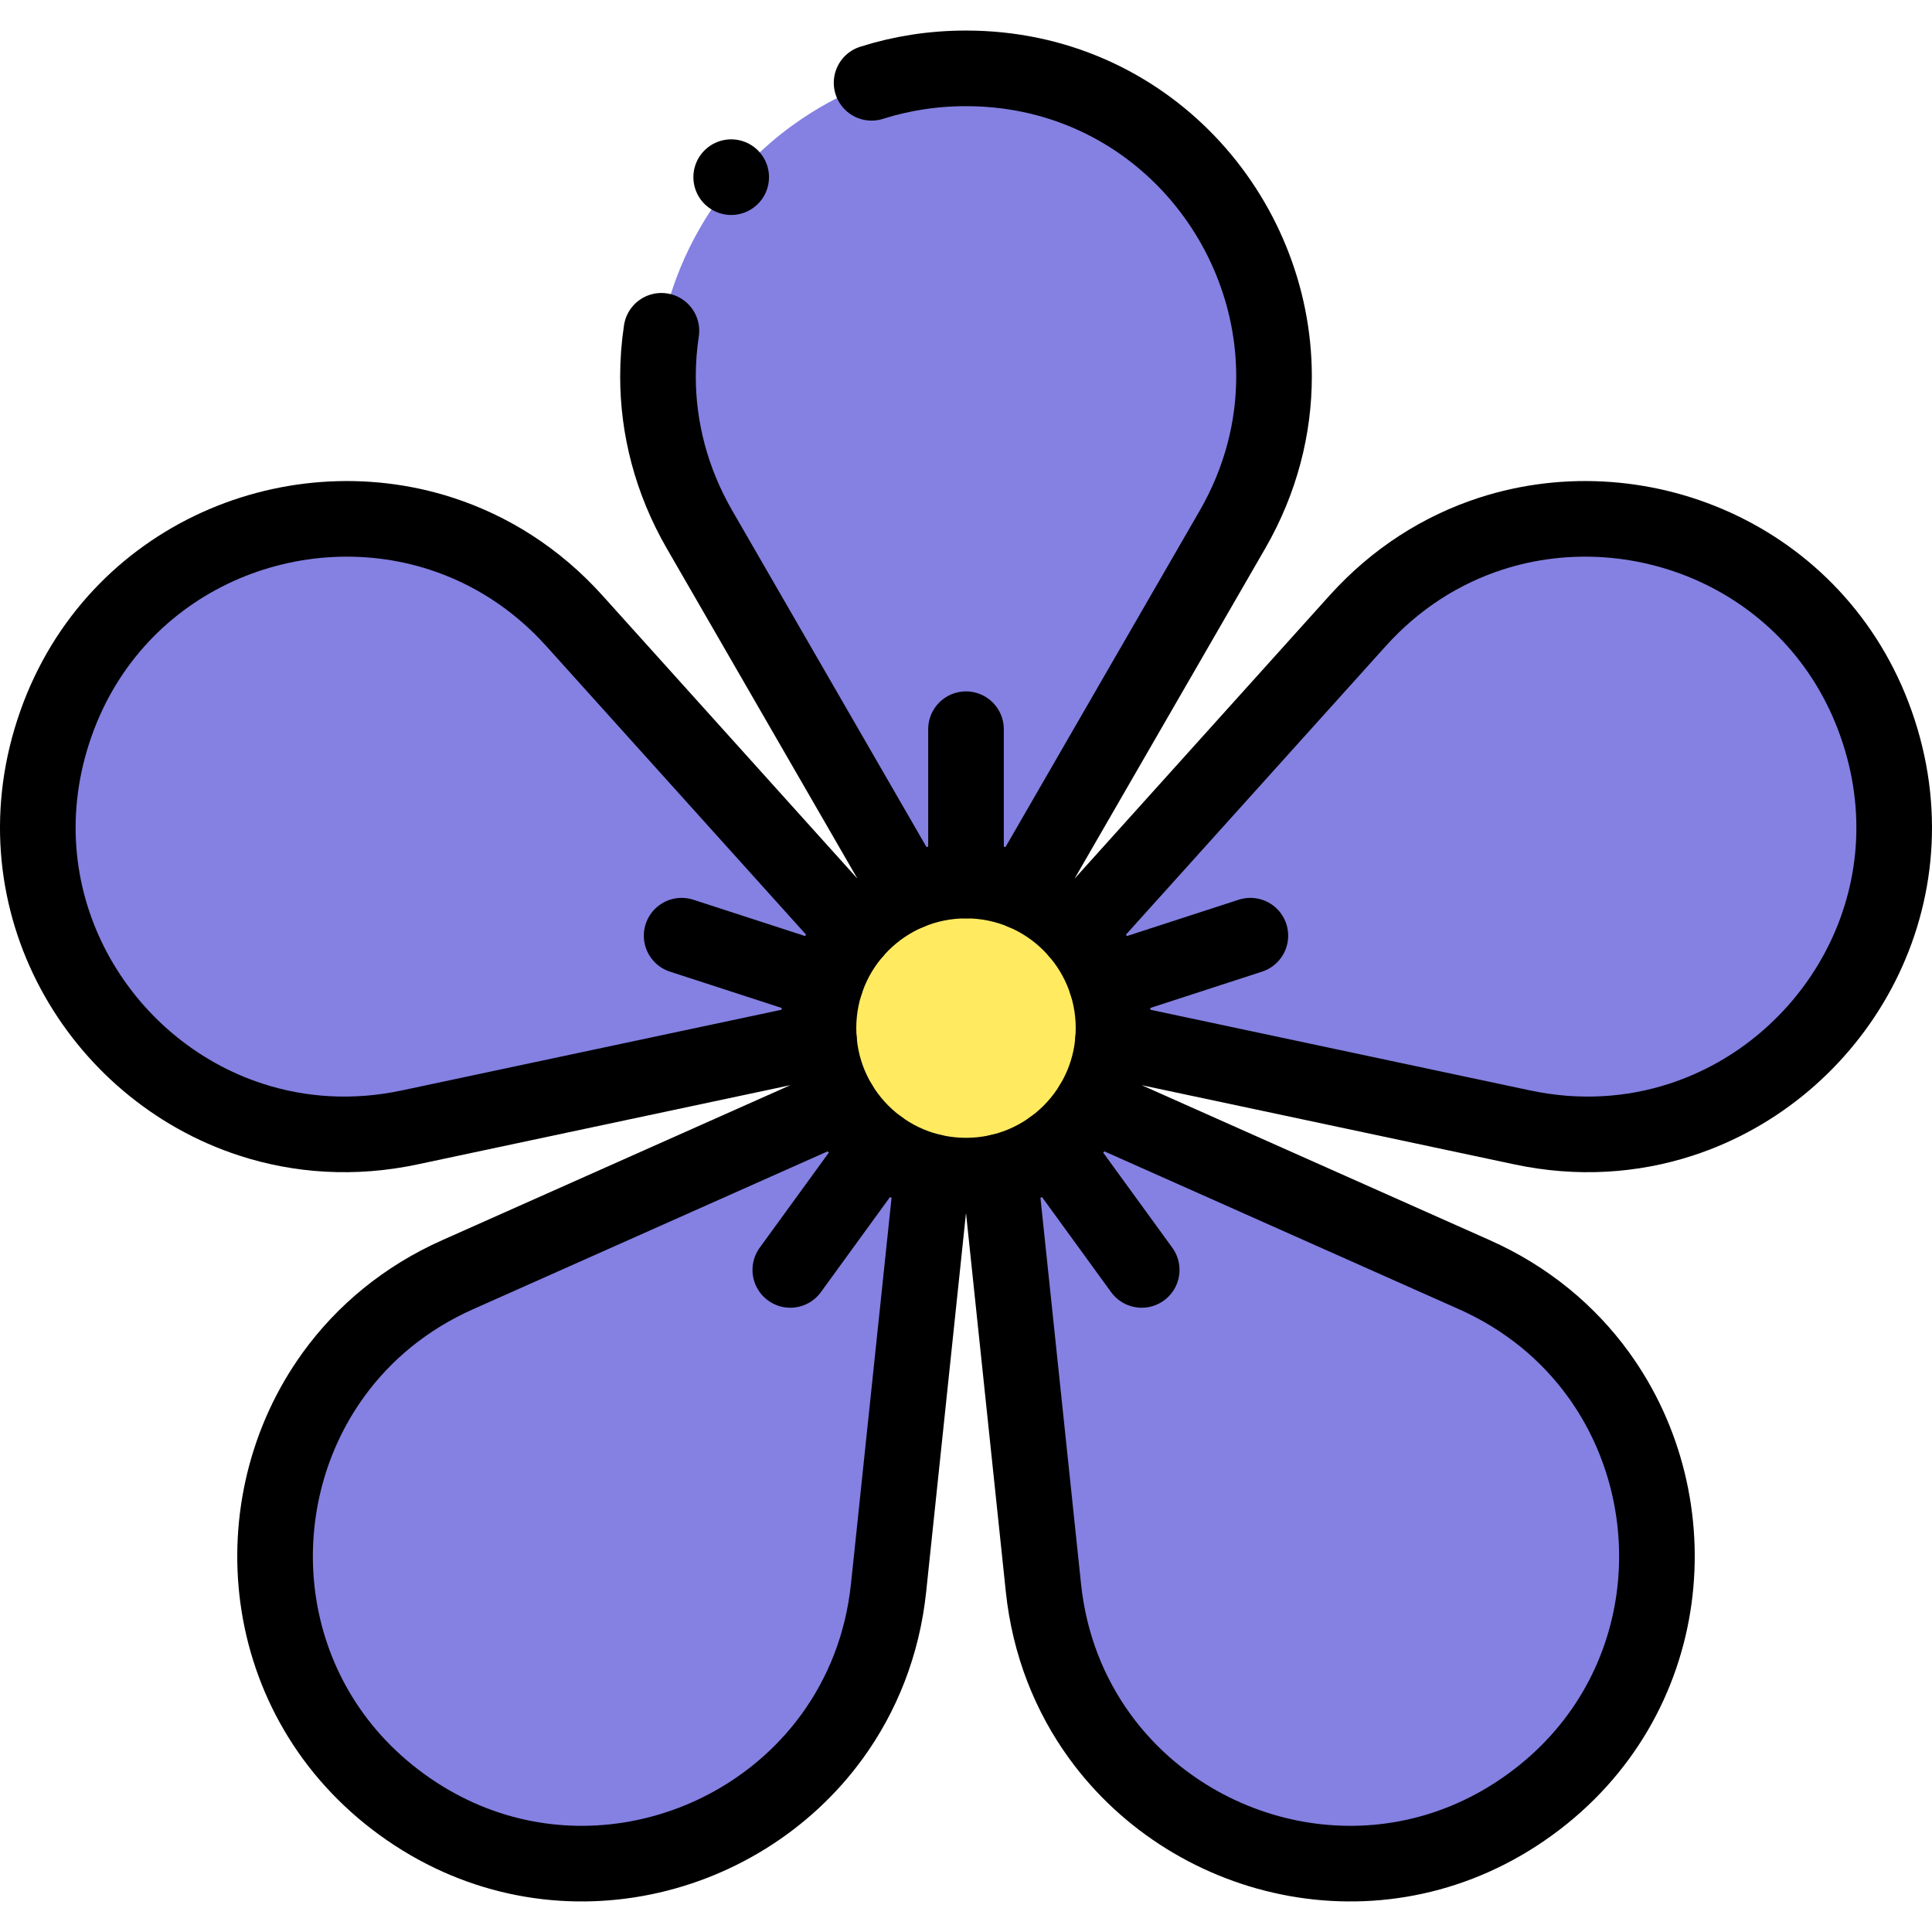
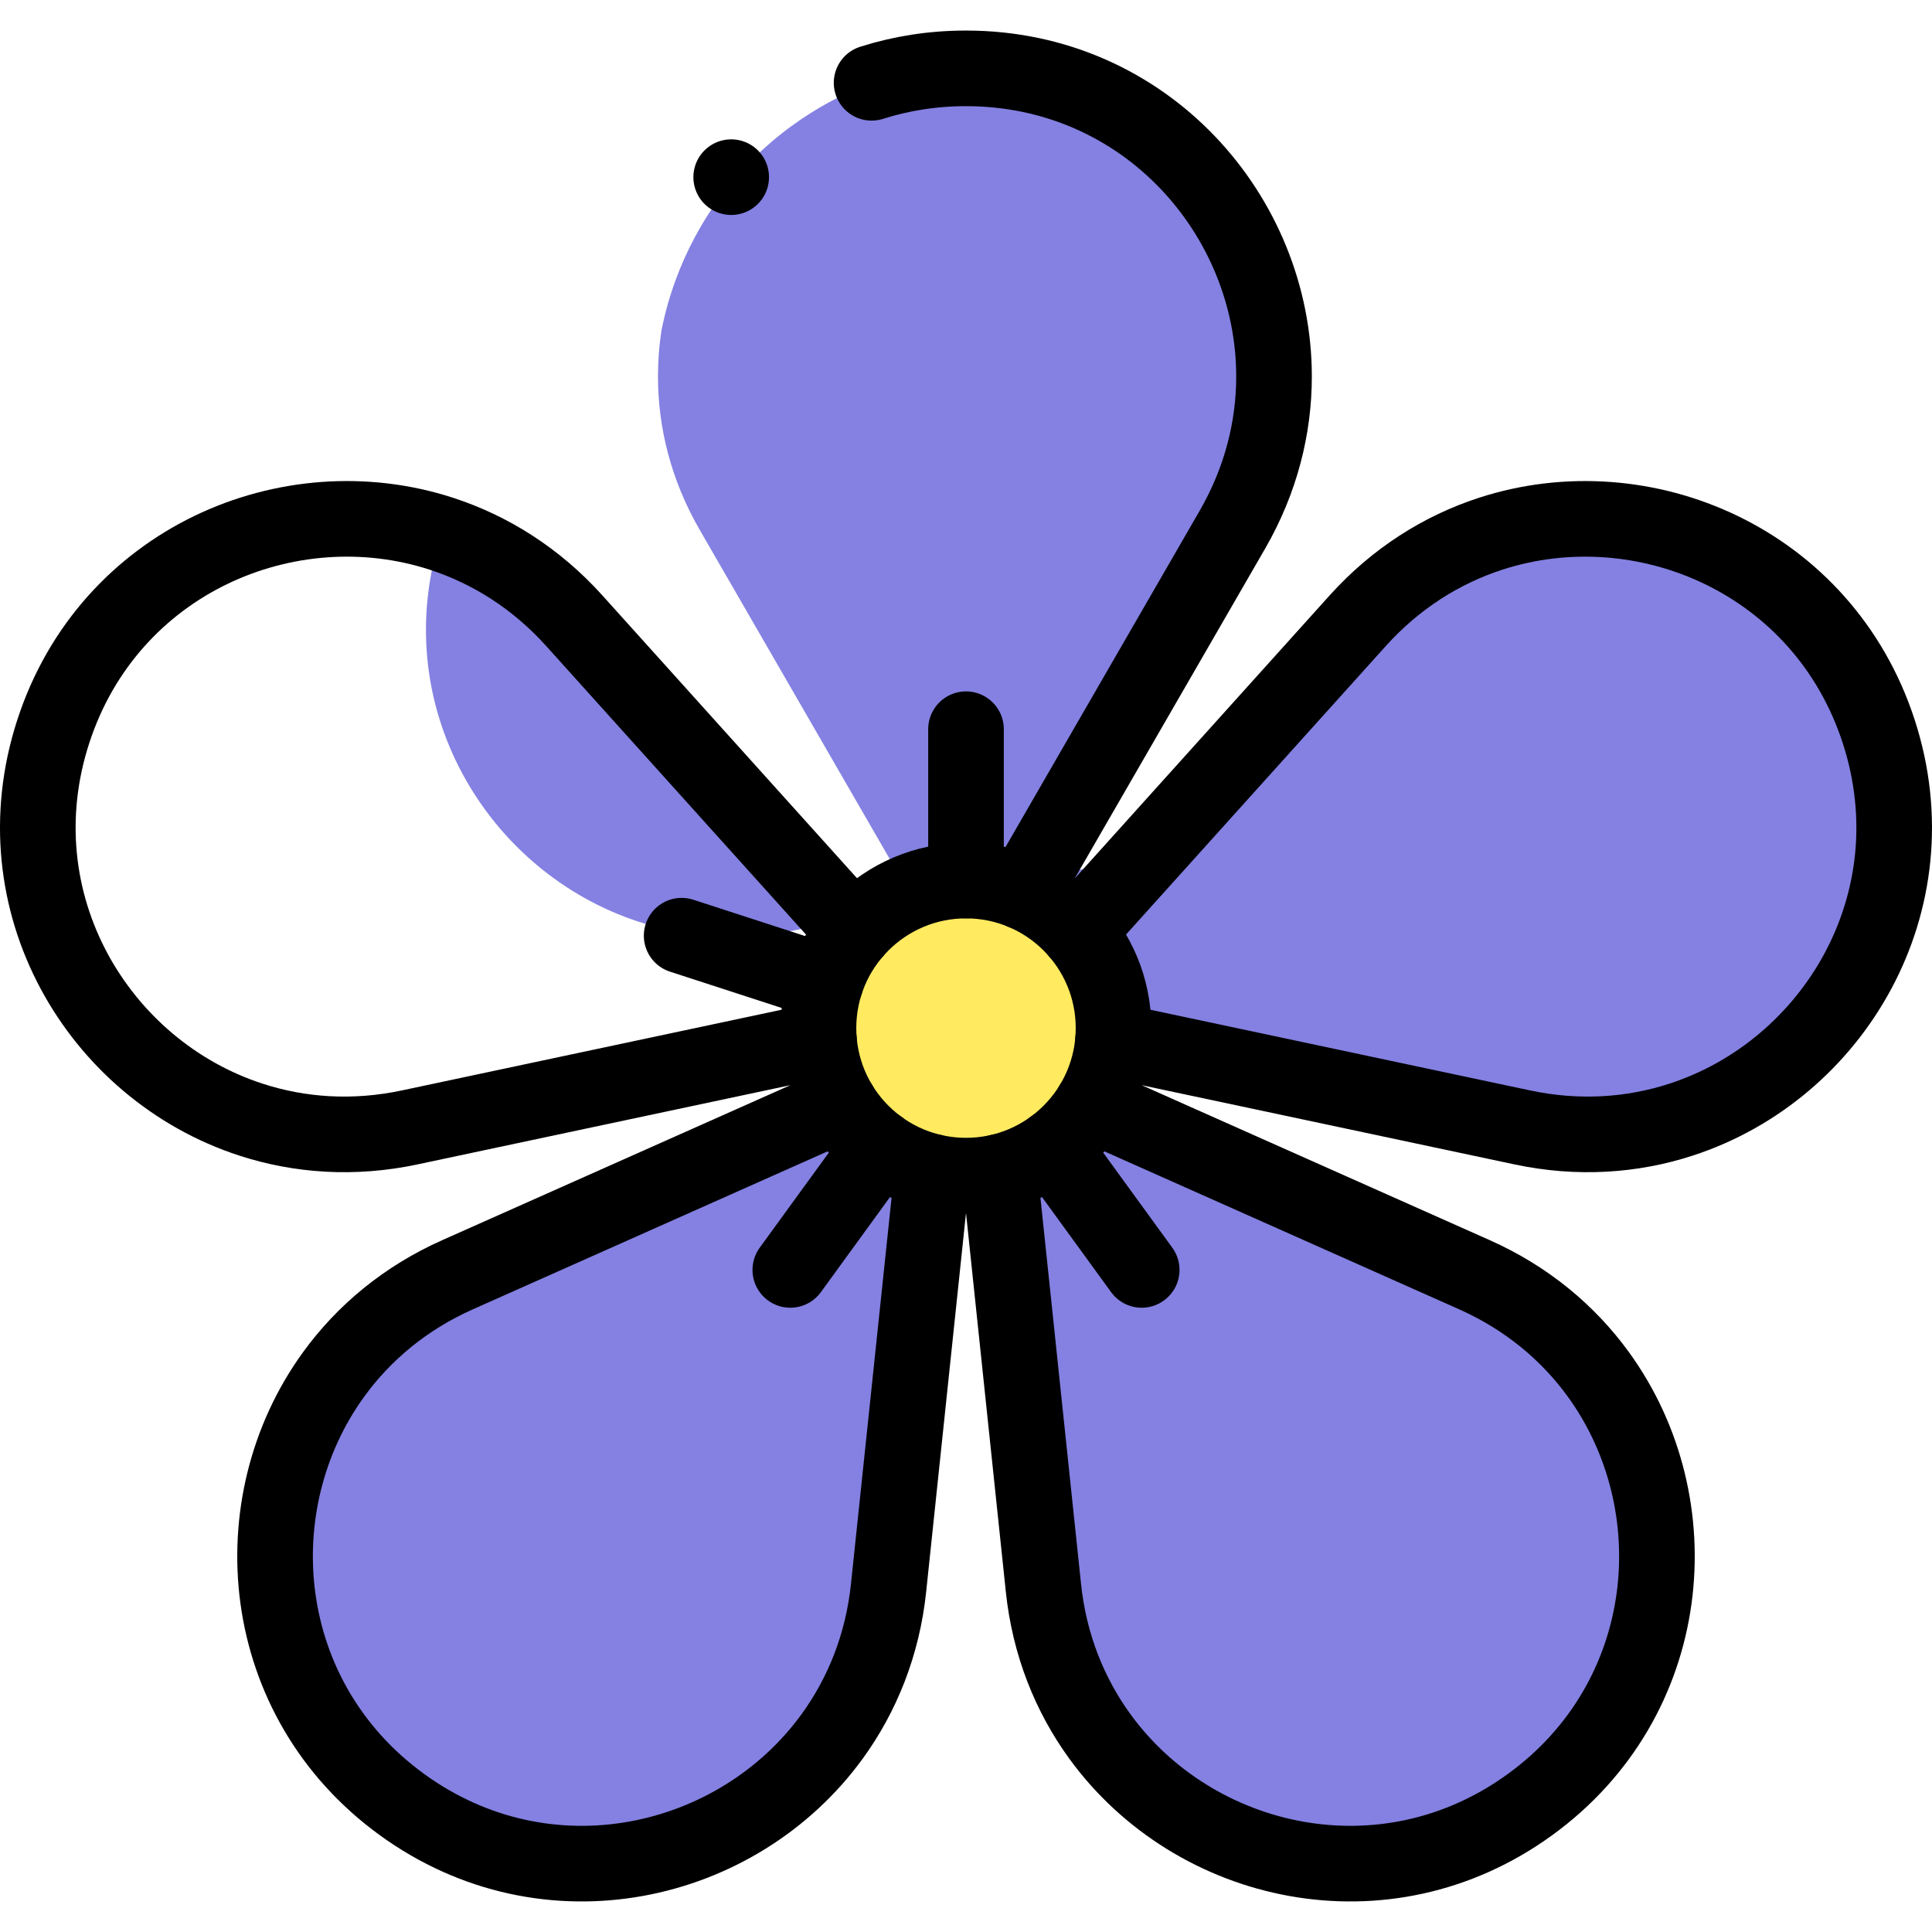
<svg xmlns="http://www.w3.org/2000/svg" version="1.1" id="Capa_1" x="0px" y="0px" viewBox="0 0 510.996 510.996" style="enable-background:new 0 0 510.996 510.996;" xml:space="preserve" width="512" height="512">
  <g>
    <g>
      <path style="fill:#8481E2;" d="M270.619,235.94l55.33-95.829c7.57-13.11,11.02-27.01,11.02-40.55c0-42.5-33.99-81.48-81.47-81.48&#10;&#09;&#09;&#09;c-8.83,0-17.2,1.35-24.97,3.82c-7.456,2.792-23.455,9.927-37.059,26.393c-12.801,15.494-17.006,31.41-18.531,39.197&#10;&#09;&#09;&#09;c-0.277,1.829-0.516,3.835-0.68,5.998c-0.152,2.012-0.23,4.037-0.23,6.073c0,13.54,3.45,27.44,11.02,40.55l55.33,95.829&#10;&#09;&#09;&#09;c4.65-1.957,9.759-3.039,15.12-3.039S265.968,233.983,270.619,235.94z" />
      <path style="fill:#8481E2;" d="M496.908,193.48c-14.67-45.16-62.24-65.44-102.66-52.31c-12.88,4.19-25.03,11.77-35.16,23.02&#10;&#09;&#09;&#09;l-74.05,82.24l0.006,0.018c5.899,6.837,9.475,15.735,9.475,25.473c0,1.089-0.056,2.164-0.144,3.23l0.013,0.038l108.24,23&#10;&#09;&#09;&#09;c14.81,3.15,29.1,2.14,41.98-2.05C485.018,283.01,511.588,238.641,496.908,193.48z" />
      <path style="fill:#8481E2;" d="M264.432,309.903l-0.024,0.017l11.57,110.05c1.58,15.05,6.96,28.33,14.92,39.29&#10;&#09;&#09;&#09;c24.98,34.37,75.39,45.93,113.8,18.02c38.42-27.91,43-79.42,18.03-113.8c-7.96-10.96-18.93-20.17-32.76-26.33l-101.089-45.01&#10;&#09;&#09;&#09;C283.524,300.962,274.767,307.481,264.432,309.903z" />
      <path style="fill:#8481E2;" d="M222.118,292.141l-101.089,45.01c-13.83,6.16-24.8,15.37-32.76,26.33&#10;&#09;&#09;&#09;c-24.97,34.38-20.39,85.89,18.03,113.8c38.41,27.91,88.82,16.35,113.8-18.02c7.96-10.96,13.34-24.24,14.92-39.29l11.57-110.05&#10;&#09;&#09;&#09;l-0.024-0.017C236.23,307.481,227.472,300.962,222.118,292.141z" />
-       <path style="fill:#8481E2;" d="M225.952,246.449l0.006-0.018l-74.05-82.24c-10.13-11.25-22.28-18.83-35.16-23.02&#10;&#09;&#09;&#09;c-40.42-13.13-87.99,7.15-102.66,52.31c-14.68,45.16,11.89,89.53,52.3,102.66c12.88,4.19,27.17,5.2,41.98,2.05l108.24-23&#10;&#09;&#09;&#09;l0.013-0.038c-0.088-1.066-0.144-2.141-0.144-3.23C216.477,262.183,220.053,253.285,225.952,246.449z" />
+       <path style="fill:#8481E2;" d="M225.952,246.449l0.006-0.018l-74.05-82.24c-10.13-11.25-22.28-18.83-35.16-23.02&#10;&#09;&#09;&#09;c-14.68,45.16,11.89,89.53,52.3,102.66c12.88,4.19,27.17,5.2,41.98,2.05l108.24-23&#10;&#09;&#09;&#09;l0.013-0.038c-0.088-1.066-0.144-2.141-0.144-3.23C216.477,262.183,220.053,253.285,225.952,246.449z" />
      <path style="fill:#FFEA60;" d="M285.044,246.449c-3.908-4.528-8.831-8.155-14.426-10.509c-4.65-1.957-9.759-3.039-15.12-3.039&#10;&#09;&#09;&#09;s-10.47,1.083-15.12,3.039c-5.595,2.354-10.518,5.98-14.426,10.509c-5.899,6.837-9.475,15.735-9.475,25.473&#10;&#09;&#09;&#09;c0,1.089,0.056,2.164,0.144,3.23c0.507,6.182,2.444,11.959,5.497,16.989c5.355,8.822,14.112,15.341,24.447,17.763&#10;&#09;&#09;&#09;c2.87,0.673,5.858,1.04,8.933,1.04s6.063-0.367,8.933-1.04c10.335-2.422,19.092-8.941,24.447-17.763&#10;&#09;&#09;&#09;c3.053-5.029,4.99-10.806,5.497-16.989c0.087-1.066,0.144-2.141,0.144-3.23C294.519,262.183,290.944,253.285,285.044,246.449z" />
    </g>
    <g>
-       <path style="fill:none;stroke:#000000;stroke-width:20;stroke-linecap:round;stroke-linejoin:round;stroke-miterlimit:10;" d="&#10;&#09;&#09;&#09;M174.938,87.491c-0.6,3.97-0.91,8-0.91,12.07c0,13.54,3.45,27.44,11.02,40.55l55.33,95.83" />
      <path style="fill:none;stroke:#000000;stroke-width:20;stroke-linecap:round;stroke-linejoin:round;stroke-miterlimit:10;" d="&#10;&#09;&#09;&#09;M230.528,21.9c7.77-2.47,16.14-3.82,24.97-3.82c47.48,0,81.47,38.98,81.47,81.48c0,13.54-3.45,27.44-11.02,40.55l-55.33,95.83" />
      <circle style="fill:none;stroke:#000000;stroke-width:20;stroke-linecap:round;stroke-linejoin:round;stroke-miterlimit:10;" cx="255.498" cy="271.922" r="39.021" />
      <line style="fill:none;stroke:#000000;stroke-width:20;stroke-linecap:round;stroke-linejoin:round;stroke-miterlimit:10;" x1="255.498" y1="232.9" x2="255.498" y2="192.87" />
      <path style="fill:none;stroke:#000000;stroke-width:20;stroke-linecap:round;stroke-linejoin:round;stroke-miterlimit:10;" d="&#10;&#09;&#09;&#09;M285.038,246.43l74.05-82.24c10.13-11.25,22.28-18.83,35.16-23.02c40.42-13.13,87.99,7.15,102.66,52.31&#10;&#09;&#09;&#09;c14.68,45.16-11.89,89.53-52.3,102.66c-12.88,4.19-27.17,5.2-41.98,2.05l-108.24-23" />
-       <line style="fill:none;stroke:#000000;stroke-width:20;stroke-linecap:round;stroke-linejoin:round;stroke-miterlimit:10;" x1="330.708" y1="247.48" x2="292.618" y2="259.861" />
      <path style="fill:none;stroke:#000000;stroke-width:20;stroke-linecap:round;stroke-linejoin:round;stroke-miterlimit:10;" d="&#10;&#09;&#09;&#09;M288.878,292.141l101.09,45.01c13.83,6.16,24.8,15.37,32.76,26.33c24.97,34.38,20.39,85.89-18.03,113.8&#10;&#09;&#09;&#09;c-38.41,27.91-88.82,16.35-113.8-18.02c-7.96-10.96-13.34-24.24-14.92-39.29l-11.57-110.05" />
      <line style="fill:none;stroke:#000000;stroke-width:20;stroke-linecap:round;stroke-linejoin:round;stroke-miterlimit:10;" x1="301.968" y1="335.88" x2="278.428" y2="303.491" />
      <path style="fill:none;stroke:#000000;stroke-width:20;stroke-linecap:round;stroke-linejoin:round;stroke-miterlimit:10;" d="&#10;&#09;&#09;&#09;M222.118,292.141l-101.09,45.01c-13.83,6.16-24.8,15.37-32.76,26.33c-24.97,34.38-20.39,85.89,18.03,113.8&#10;&#09;&#09;&#09;c38.41,27.91,88.82,16.35,113.8-18.02c7.96-10.96,13.34-24.24,14.92-39.29l11.57-110.05" />
      <line style="fill:none;stroke:#000000;stroke-width:20;stroke-linecap:round;stroke-linejoin:round;stroke-miterlimit:10;" x1="232.568" y1="303.491" x2="209.028" y2="335.88" />
      <path style="fill:none;stroke:#000000;stroke-width:20;stroke-linecap:round;stroke-linejoin:round;stroke-miterlimit:10;" d="&#10;&#09;&#09;&#09;M216.608,275.19l-108.24,23c-14.81,3.15-29.1,2.14-41.98-2.05c-40.41-13.13-66.98-57.5-52.3-102.66&#10;&#09;&#09;&#09;c14.67-45.16,62.24-65.44,102.66-52.31c12.88,4.19,25.03,11.77,35.16,23.02l74.05,82.24" />
      <line style="fill:none;stroke:#000000;stroke-width:20;stroke-linecap:round;stroke-linejoin:round;stroke-miterlimit:10;" x1="218.378" y1="259.861" x2="180.288" y2="247.48" />
      <line style="fill:none;stroke:#000000;stroke-width:20;stroke-linecap:round;stroke-linejoin:round;stroke-miterlimit:10;" x1="193.394" y1="46.856" x2="193.394" y2="46.856" />
    </g>
  </g>
</svg>